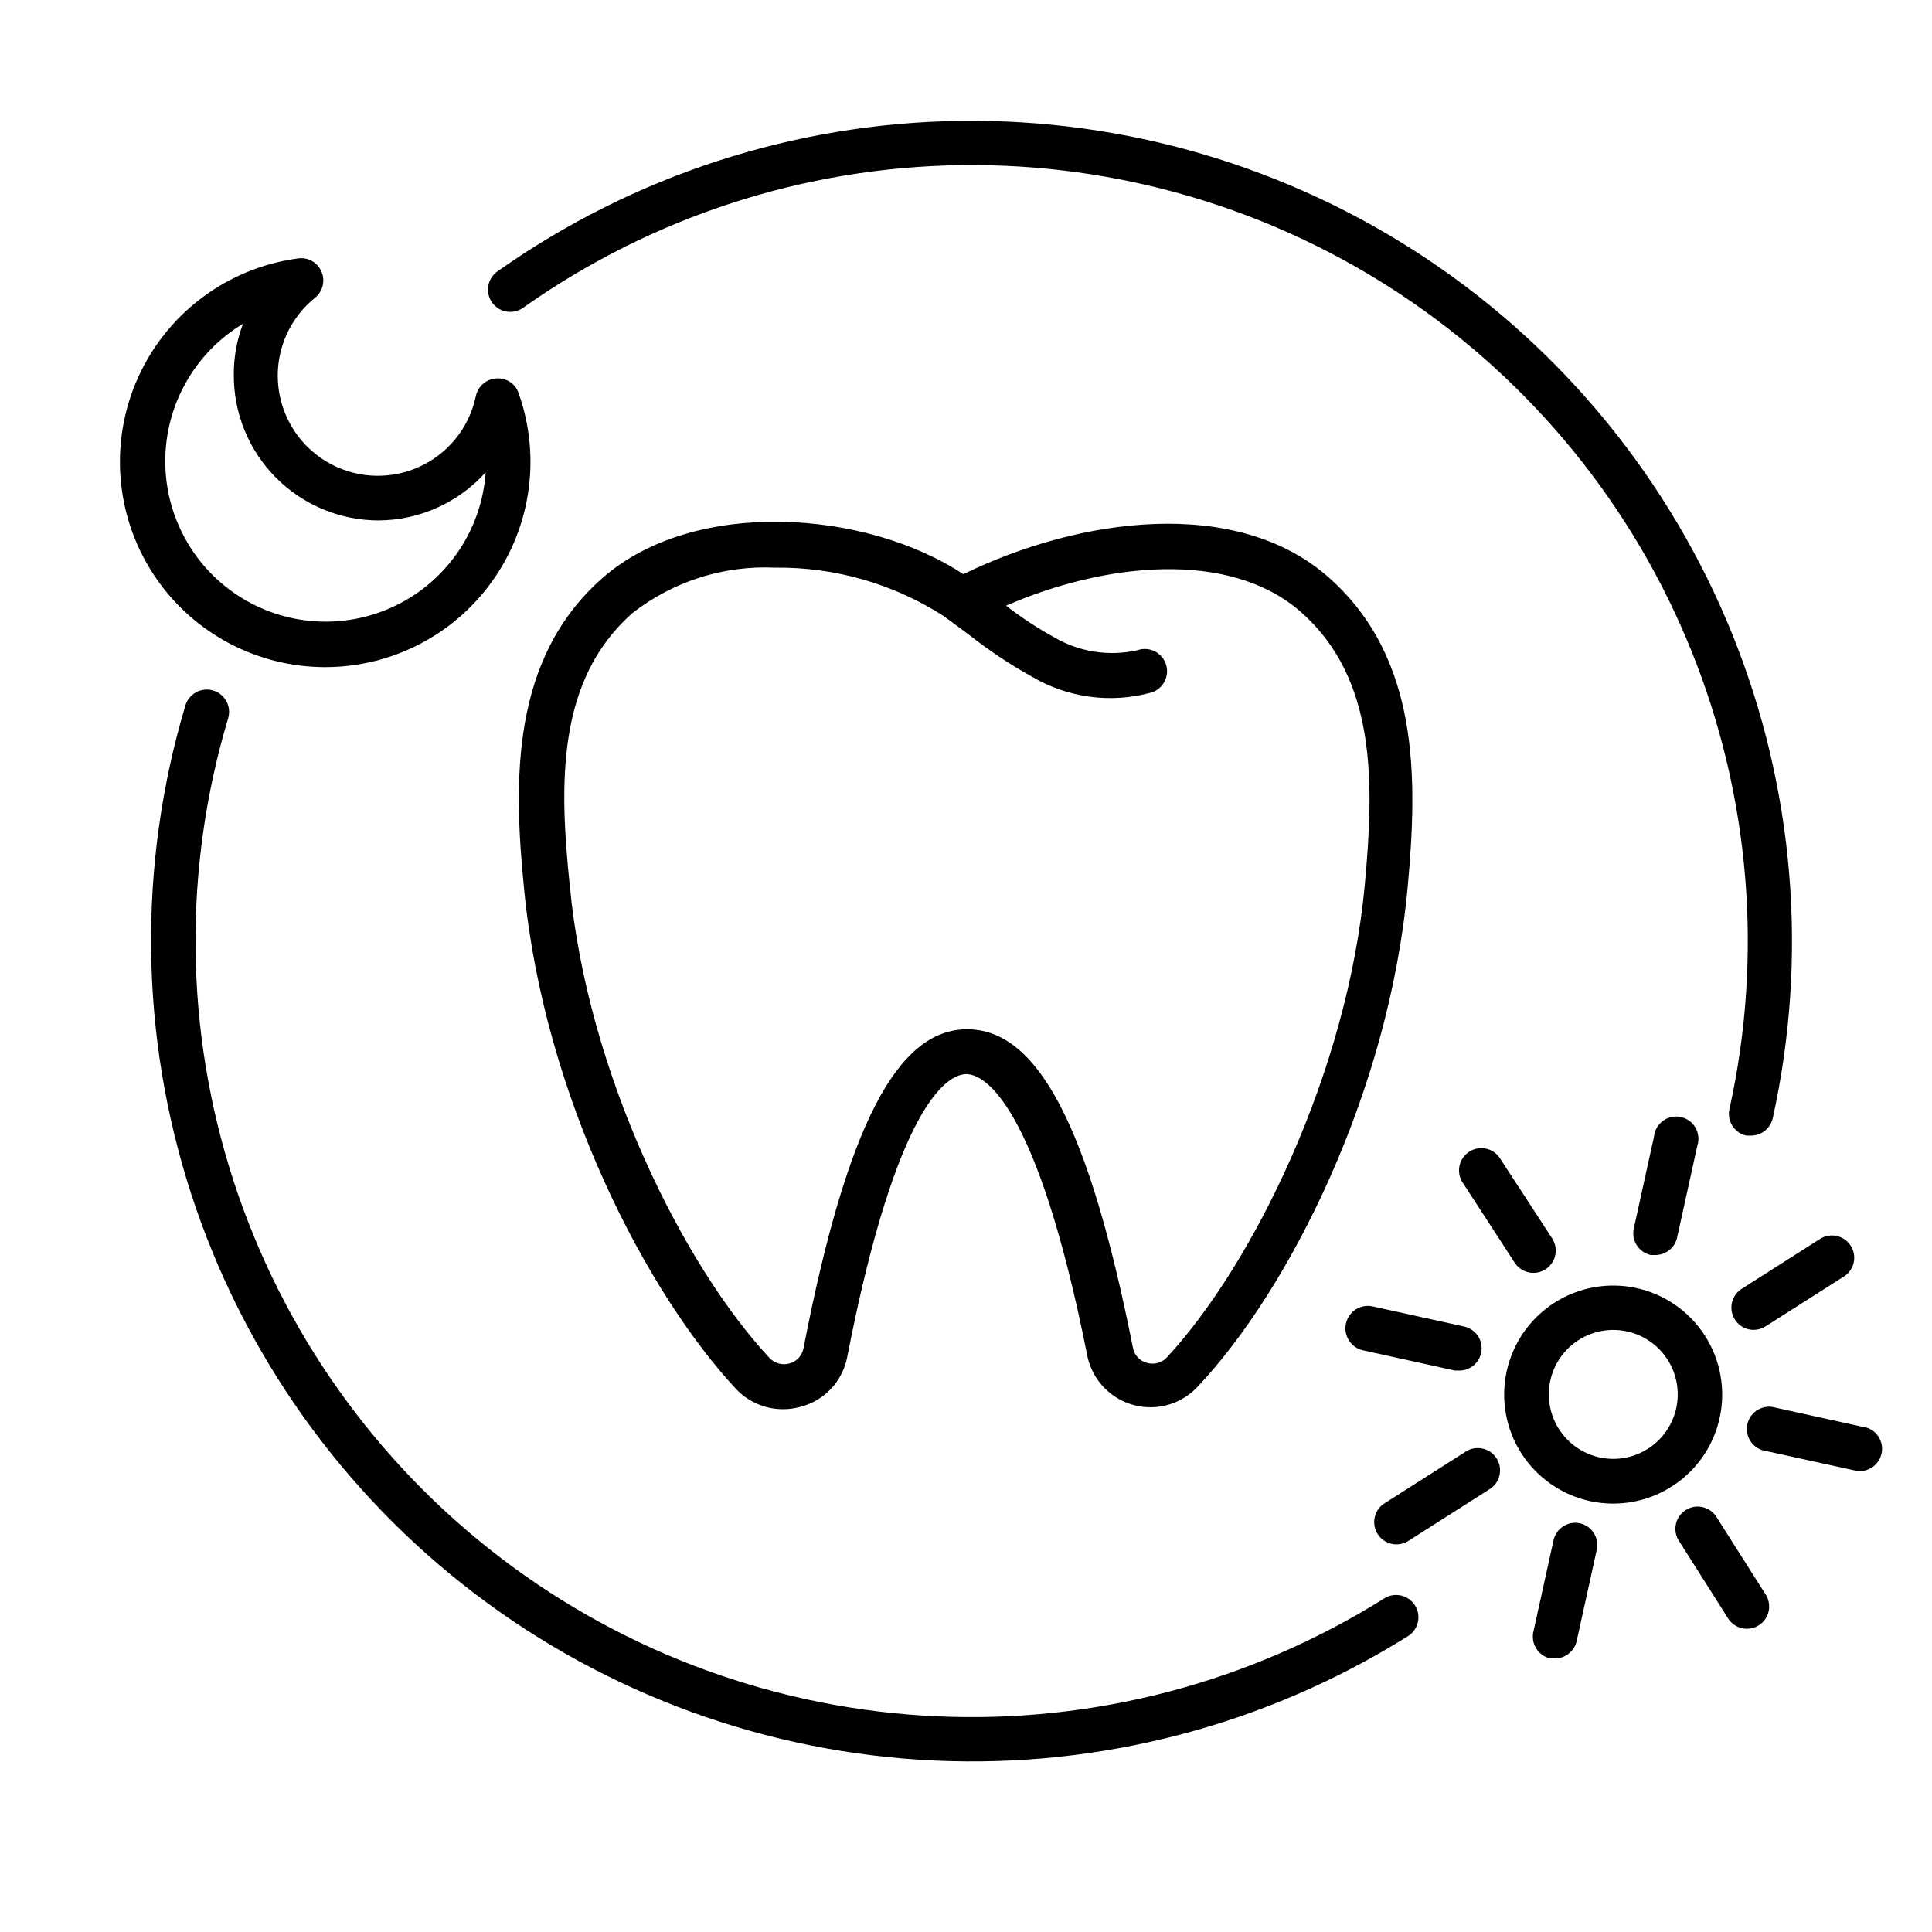
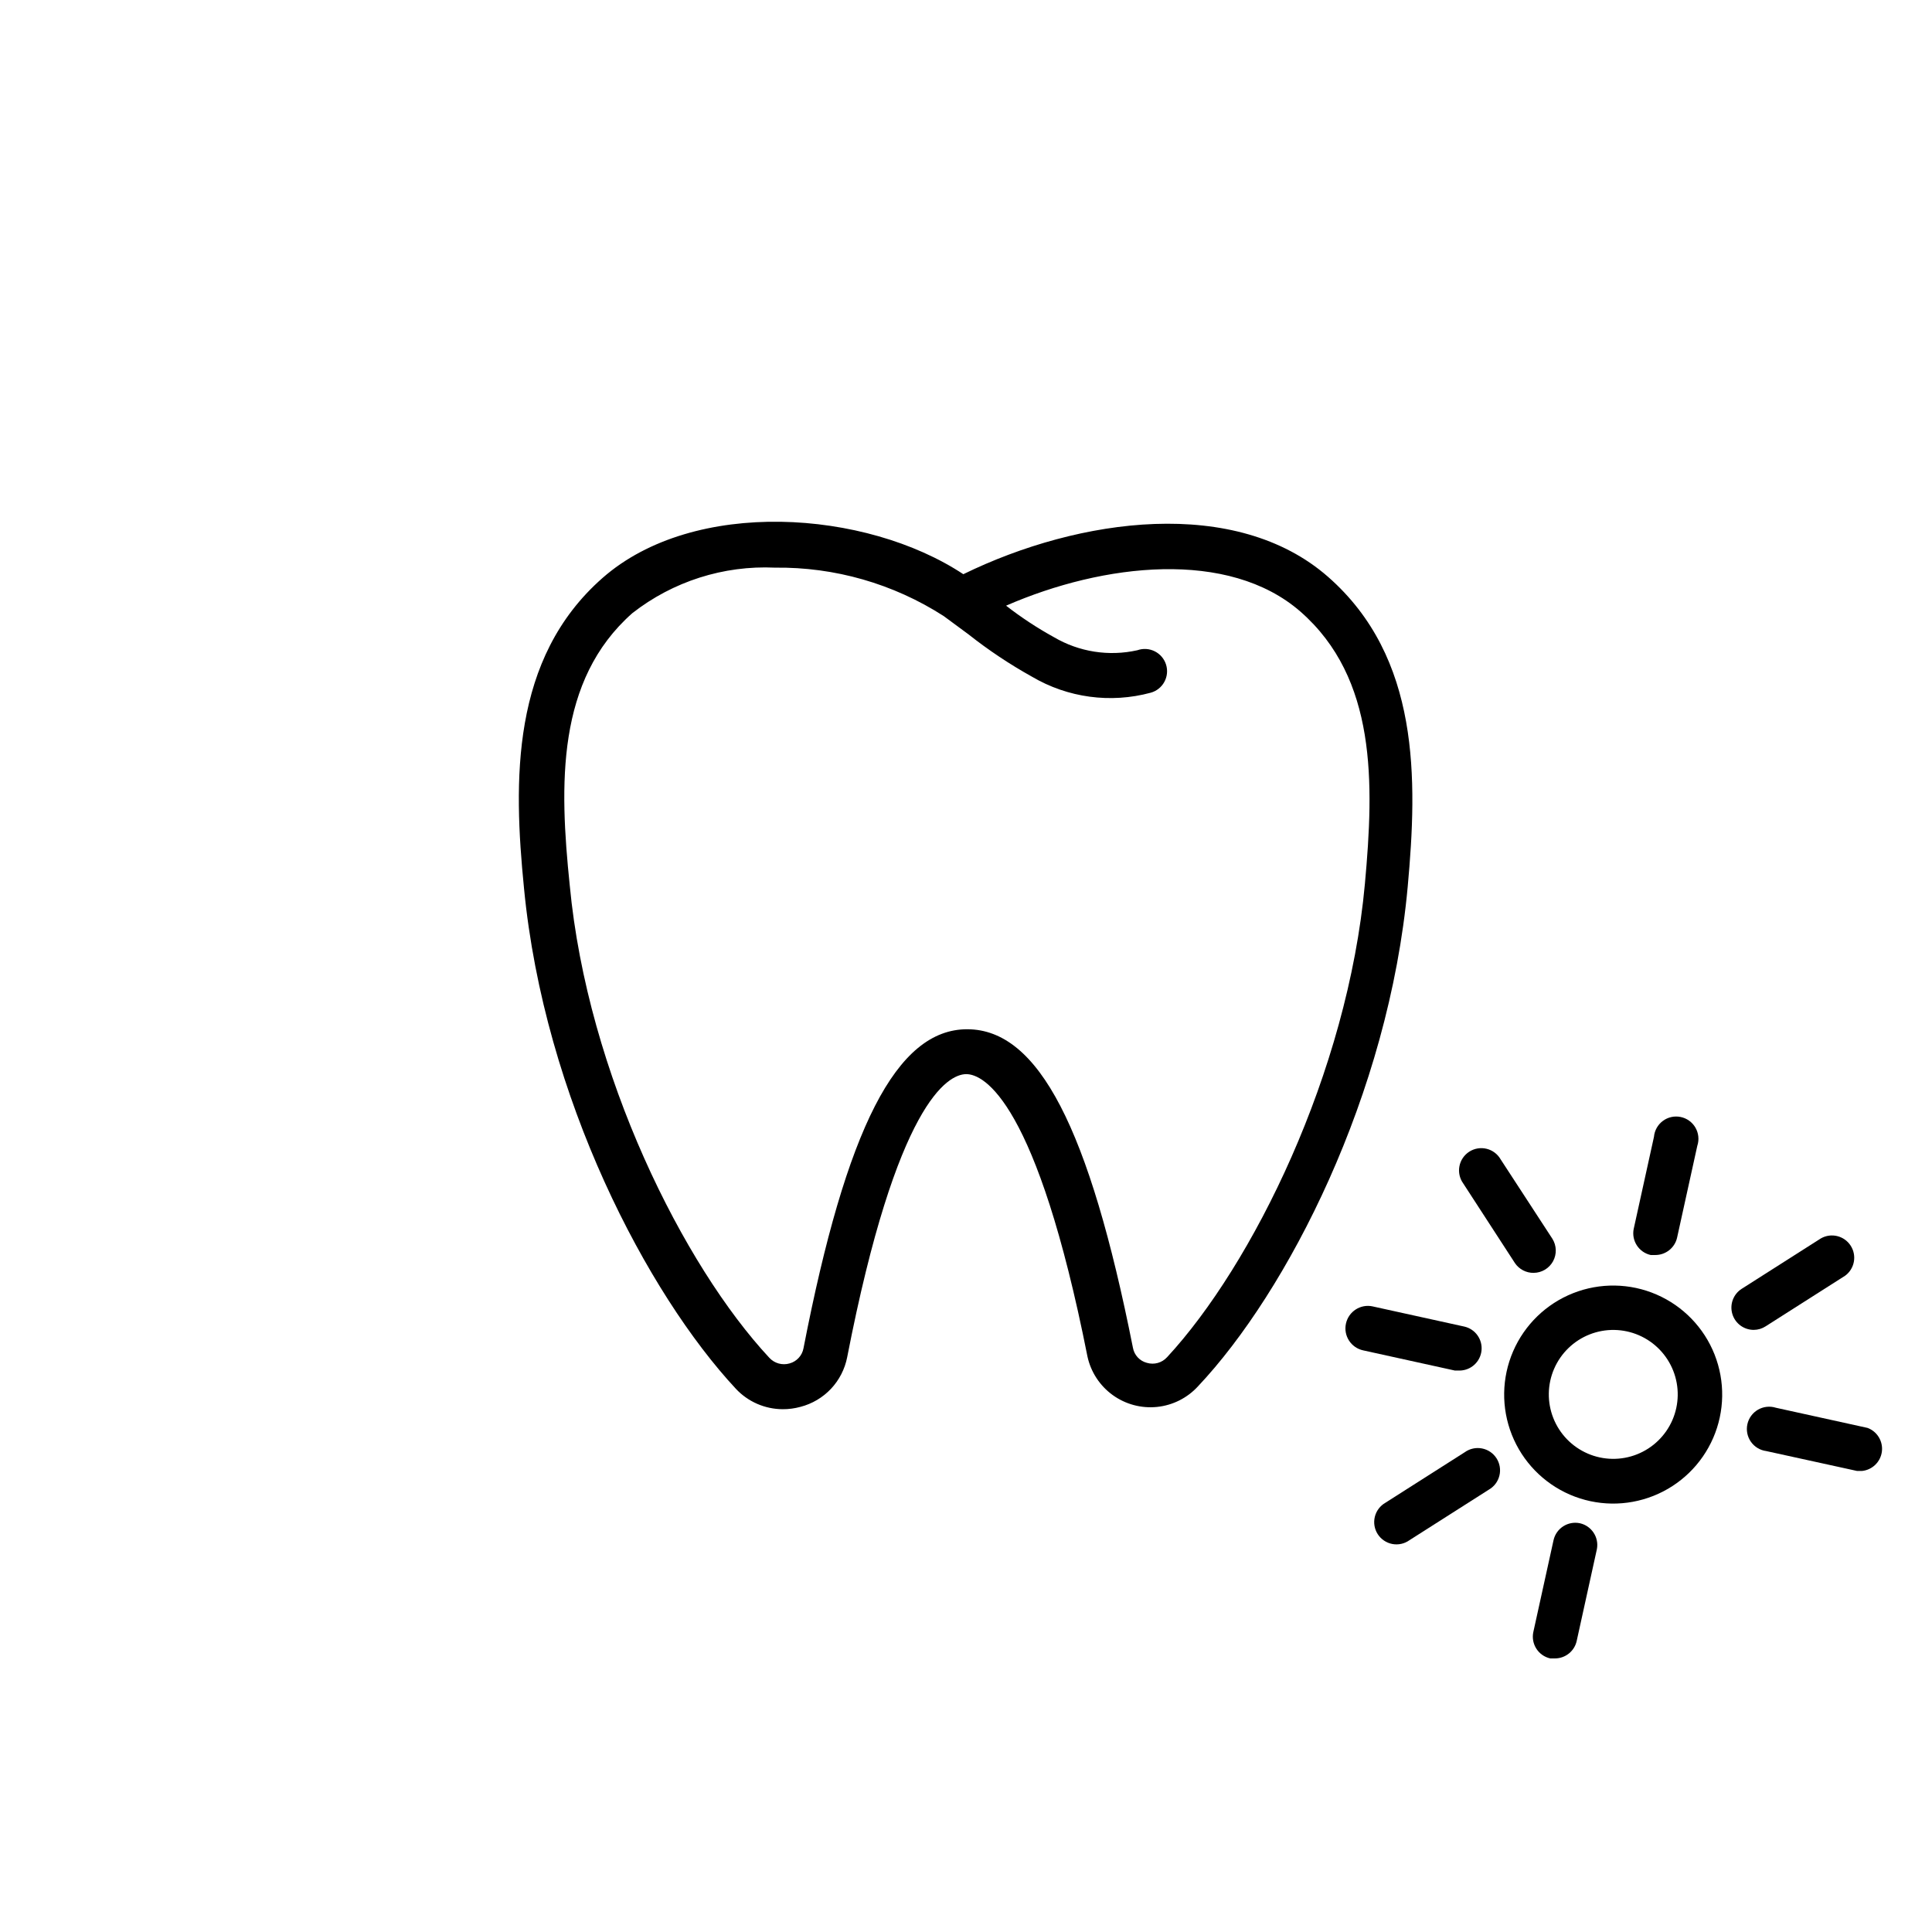
<svg xmlns="http://www.w3.org/2000/svg" fill="#000000" width="800px" height="800px" version="1.1" viewBox="144 144 512 512">
  <g>
    <path d="m598.38 502.96c-2.816-7.129-8.352-12.844-15.383-15.895-7.035-3.047-14.988-3.172-22.117-0.355-7.125 2.82-12.84 8.359-15.883 15.391-3.047 7.035-3.172 14.988-0.348 22.117 2.824 7.125 8.363 12.836 15.398 15.879 7.035 3.039 14.988 3.16 22.113 0.332 7.117-2.82 12.82-8.352 15.863-15.379 3.039-7.023 3.168-14.969 0.355-22.09zm-20.547 26.449c-4.215 1.672-8.922 1.598-13.082-0.203-4.16-1.801-7.438-5.18-9.102-9.398-1.668-4.215-1.59-8.922 0.215-13.078 1.809-4.16 5.191-7.43 9.41-9.094 4.219-1.66 8.926-1.578 13.082 0.234 4.156 1.809 7.422 5.199 9.078 9.418 1.652 4.207 1.57 8.898-0.23 13.047-1.801 4.144-5.172 7.41-9.371 9.074z" />
    <path d="m550.43 481.32c2.144-0.012 4.113-1.188 5.141-3.066 1.031-1.883 0.961-4.172-0.184-5.984l-13.695-21.02c-0.805-1.406-2.148-2.422-3.723-2.809-1.574-0.387-3.234-0.109-4.598 0.766-1.363 0.879-2.309 2.273-2.609 3.867-0.301 1.59 0.062 3.238 1.012 4.551l13.695 21.098c1.113 1.645 2.977 2.621 4.961 2.598z" />
-     <path d="m598.69 545.71c-1.836-2.547-5.34-3.215-7.981-1.516-2.641 1.695-3.492 5.164-1.938 7.891l13.383 21.098c1.836 2.547 5.344 3.211 7.984 1.516 2.641-1.699 3.488-5.164 1.934-7.891z" />
    <path d="m608.77 496.43c1.117-0.004 2.211-0.332 3.148-0.945l21.02-13.383v0.004c2.547-1.836 3.211-5.344 1.512-7.984-1.695-2.641-5.164-3.492-7.891-1.938l-21.02 13.383c-2.199 1.422-3.199 4.129-2.453 6.641 0.746 2.516 3.062 4.234 5.684 4.223z" />
    <path d="m532.17 528.86-21.02 13.383h0.004c-1.406 0.801-2.422 2.148-2.809 3.723s-0.109 3.234 0.766 4.598c0.879 1.363 2.273 2.305 3.867 2.609 1.59 0.301 3.238-0.062 4.551-1.012l21.02-13.383c1.406-0.801 2.422-2.148 2.809-3.723 0.387-1.57 0.109-3.234-0.77-4.598-0.875-1.363-2.273-2.305-3.863-2.606-1.594-0.305-3.238 0.062-4.555 1.008z" />
    <path d="m638.91 522.41-24.324-5.352v-0.004c-1.578-0.488-3.289-0.293-4.719 0.539-1.426 0.832-2.441 2.223-2.793 3.836-0.355 1.617-0.016 3.305 0.934 4.656 0.949 1.352 2.422 2.246 4.059 2.461l24.09 5.277h1.258c2.742-0.262 4.941-2.383 5.301-5.113 0.355-2.731-1.223-5.348-3.805-6.301z" />
    <path d="m505.25 501.86 24.324 5.352h1.262c2.981-0.047 5.457-2.305 5.777-5.269 0.32-2.961-1.617-5.699-4.519-6.379l-24.324-5.352v-0.004c-3.215-0.695-6.387 1.348-7.082 4.566-0.699 3.219 1.348 6.391 4.562 7.086z" />
    <path d="m562.71 547.68c-3.172-0.68-6.301 1.324-7.008 4.488l-5.352 24.324c-0.684 3.172 1.32 6.301 4.484 7.008h1.262c2.766-0.012 5.156-1.941 5.746-4.644l5.352-24.324c0.59-3.117-1.395-6.144-4.484-6.852z" />
    <path d="m582.32 445.26-5.352 24.324h-0.004c-0.684 3.172 1.32 6.301 4.488 7.008h1.258c2.769-0.012 5.156-1.941 5.746-4.644l5.352-24.324h0.004c0.52-1.598 0.336-3.344-0.508-4.797-0.848-1.453-2.269-2.481-3.918-2.816-1.648-0.34-3.359 0.039-4.711 1.043-1.348 1.004-2.207 2.535-2.356 4.207z" />
    <path d="m338.99 512.02c3.215 3.453 7.719 5.418 12.438 5.434 1.594 0.008 3.184-0.207 4.723-0.629 3.09-0.805 5.891-2.465 8.078-4.789 2.184-2.328 3.668-5.223 4.281-8.359 13.145-67.543 26.688-74.941 31.488-75.02s18.812 7.398 32.195 74.863c0.898 4.094 3.273 7.715 6.668 10.172 3.394 2.461 7.574 3.582 11.746 3.16 4.172-0.426 8.039-2.367 10.871-5.461 23.617-25.031 50.539-77.145 55.578-132.41 2.598-28.496 3.305-60.691-21.098-82.105-24.402-21.41-65.891-15.742-96.668-0.707-25.82-17.082-71.398-20.309-95.645 1.023-24.246 21.332-23.617 53.688-20.781 82.184 5.348 55.652 32.82 107.61 56.125 132.64zm-27.398-205.54c10.754-8.402 24.156-12.676 37.789-12.047 15.84-0.195 31.387 4.266 44.711 12.832l6.613 4.879v0.004c5.281 4.168 10.887 7.902 16.766 11.176 9.496 5.602 20.848 7.133 31.488 4.25 1.543-0.426 2.848-1.461 3.609-2.871 0.766-1.406 0.926-3.062 0.445-4.59-0.48-1.523-1.562-2.793-2.992-3.508-1.434-0.715-3.094-0.82-4.602-0.285-7.547 1.695-15.457 0.457-22.121-3.465-4.438-2.445-8.676-5.234-12.676-8.344 25.82-11.258 58.961-15.035 78.012 1.574 20.23 17.711 19.523 45.344 17.082 72.109-4.566 50.145-29.836 101.08-52.426 125.48v-0.004c-1.348 1.492-3.43 2.074-5.356 1.496-1.914-0.496-3.359-2.066-3.699-4.016-11.57-58.254-25.031-84.309-43.848-84.387-18.812-0.078-32.117 26.215-43.453 84.547-0.355 1.938-1.797 3.5-3.699 4.016-1.922 0.555-3.996-0.023-5.352-1.496-22.672-24.324-48.176-75.098-52.898-125.24-2.758-26.688-3.547-54.32 16.605-72.109z" />
-     <path d="m510.84 567.59c-35.438 22.238-76.816 33.141-118.61 31.25-41.797-1.887-82.023-16.477-115.32-41.82-33.289-25.344-58.059-60.238-71.004-100.02-12.945-39.785-13.449-82.574-1.445-122.65 0.934-3.133-0.844-6.426-3.977-7.363-3.129-0.934-6.426 0.848-7.359 3.977-12.652 42.379-12.09 87.609 1.613 129.66 13.703 42.051 39.898 78.93 75.09 105.72 35.195 26.789 77.715 42.215 121.9 44.227 44.184 2.008 87.93-9.496 125.41-32.98 2.762-1.738 3.59-5.387 1.852-8.145-1.738-2.762-5.387-3.59-8.148-1.852z" />
-     <path d="m276.02 215.79c-1.355 0.875-2.293 2.266-2.598 3.852-0.301 1.582 0.059 3.223 0.992 4.535 0.938 1.312 2.371 2.188 3.969 2.414 1.594 0.23 3.215-0.203 4.484-1.195 33.914-23.941 74.277-37.059 115.79-37.633 41.508-0.57 82.219 11.43 116.78 34.426 34.559 22.996 61.355 55.91 76.859 94.418 15.508 38.504 19 80.805 10.02 121.33-0.684 3.172 1.32 6.301 4.488 7.008h1.258c2.769-0.012 5.156-1.941 5.746-4.644 9.434-42.84 5.695-87.531-10.727-128.21-16.422-40.672-44.758-75.434-81.289-99.715s-79.555-36.945-123.41-36.34c-43.859 0.609-86.512 14.465-122.36 39.75z" />
-     <path d="m229.18 215.95c-1.043-2.434-3.602-3.856-6.219-3.461-14.945 2-28.391 10.117-37.125 22.41-8.734 12.293-11.973 27.66-8.941 42.434 3.031 14.77 12.055 27.621 24.922 35.484 12.871 7.863 28.426 10.031 42.953 5.988 14.527-4.043 26.723-13.938 33.676-27.316 6.957-13.383 8.043-29.051 3.004-43.262-0.824-2.516-3.266-4.141-5.902-3.938-2.648 0.152-4.871 2.051-5.434 4.644-1.746 8.461-7.504 15.539-15.43 18.973-7.926 3.434-17.027 2.797-24.395-1.711-7.367-4.508-12.078-12.32-12.629-20.941s3.129-16.969 9.867-22.375c2.039-1.68 2.711-4.508 1.652-6.93zm15.113 65.969c10.848-0.047 21.172-4.68 28.418-12.754-1.023 14.824-9.711 28.035-22.918 34.848-13.203 6.812-29.004 6.238-41.68-1.52-12.672-7.754-20.375-21.566-20.316-36.422 0.055-14.859 7.867-28.609 20.602-36.266-1.621 4.277-2.449 8.812-2.441 13.383-0.082 10.23 3.914 20.07 11.113 27.34 7.195 7.269 16.992 11.371 27.223 11.391z" />
  </g>
</svg>